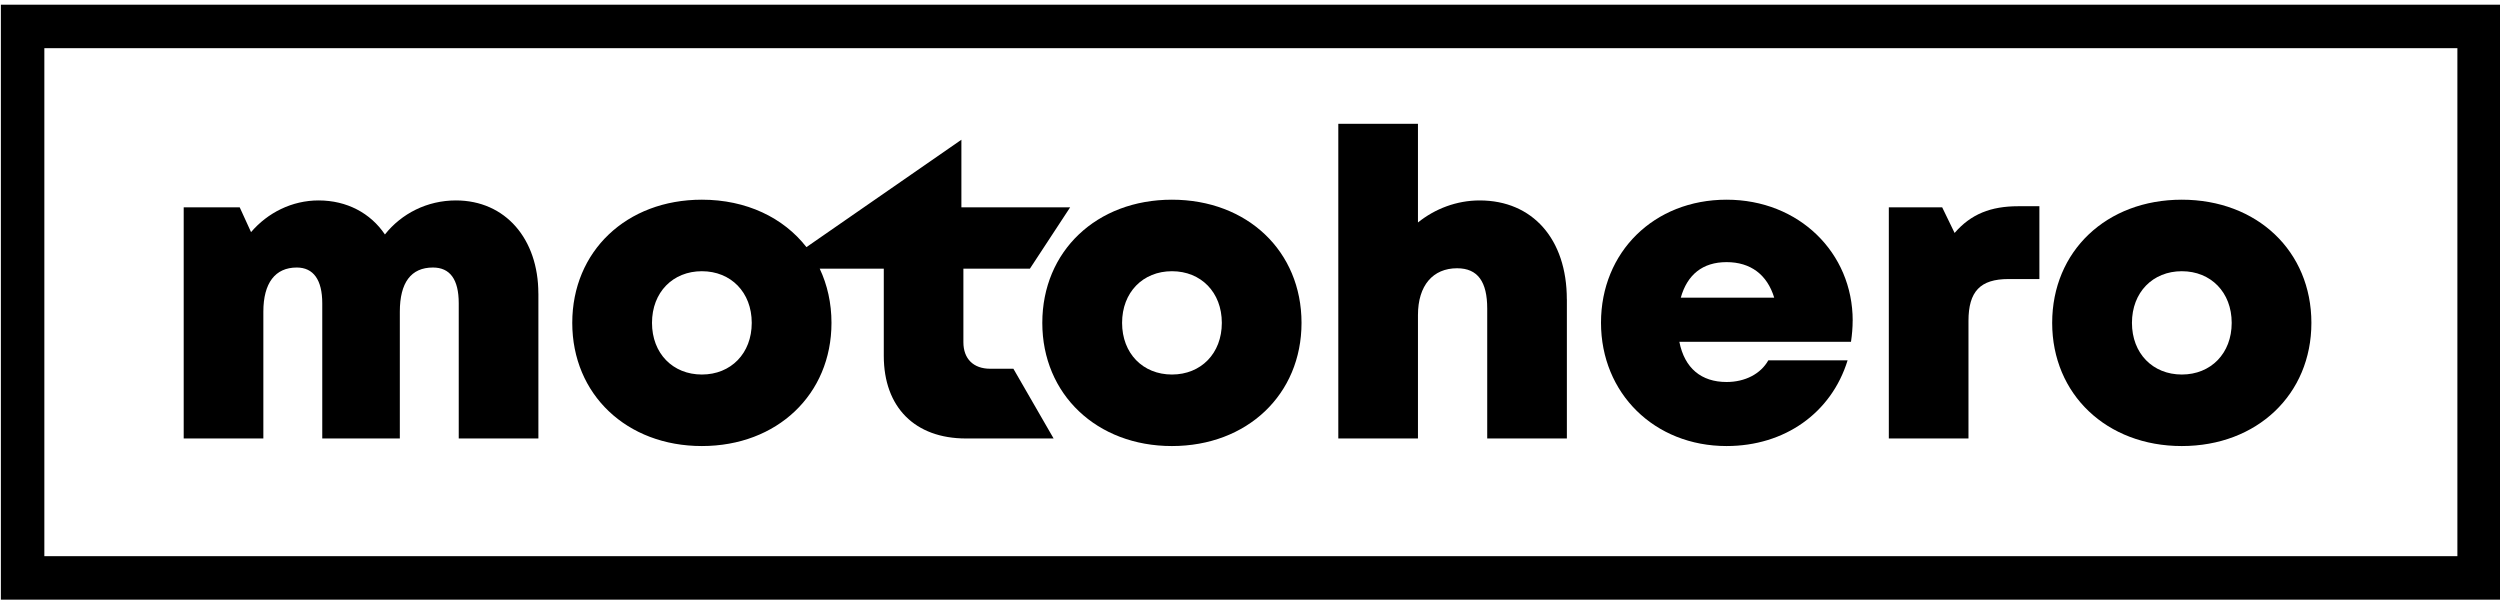
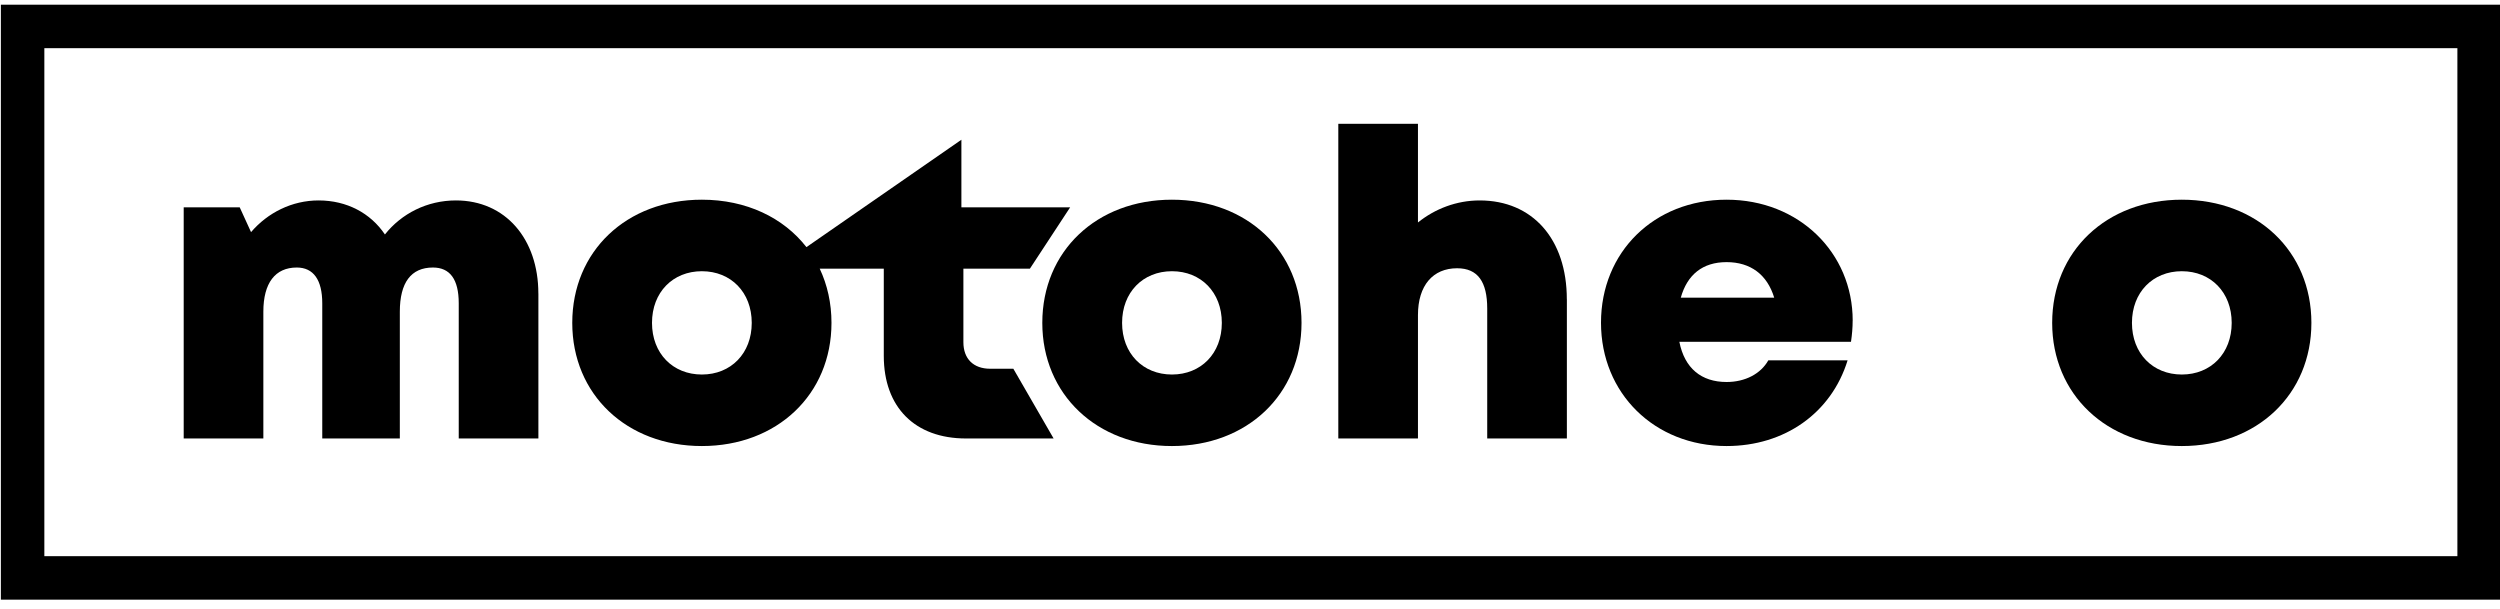
<svg xmlns="http://www.w3.org/2000/svg" viewBox="0 0 575 140" version="1.1" id="Layer_1">
  <path d="M575.2,137.92H.2V1.08h575v136.84ZM10.2,127.92h555V11.08H10.2v116.84Z" />
  <g>
    <path d="M123.83,67.5v33.35h-18.32v-31.09c0-5.55-2.04-8.23-5.94-8.23-5.03,0-7.61,3.47-7.61,10.16v29.16h-17.84v-31.09c0-5.39-2.03-8.23-5.86-8.23-4.96,0-7.69,3.55-7.69,10.16v29.16h-18.32v-53.17h12.88l2.61,5.71c3.84-4.48,9.42-7.29,15.54-7.29,6.48,0,11.94,2.91,15.25,7.83,3.82-4.81,9.71-7.83,16.33-7.83,11.39,0,18.96,8.87,18.96,21.4h.01Z" />
-     <path d="M233.07,84.81h-5.33c-3.86,0-6.16-2.29-6.16-6.1v-16.92h15.3l9.25-14.1h-25.01v-15.55l-35.64,24.7c-5.28-6.78-13.82-10.91-24.05-10.91-17.33,0-29.81,11.85-29.81,28.33s12.53,28.33,29.81,28.33,29.81-11.85,29.81-28.33c0-4.56-.96-8.77-2.71-12.47h14.74v20.06c0,11.81,7.15,19,18.91,19h20.15l-9.25-16.04h0ZM161.43,86.14c-6.68,0-11.47-4.85-11.47-11.88s4.79-11.88,11.47-11.88,11.47,4.85,11.47,11.88-4.79,11.88-11.47,11.88Z" />
+     <path d="M233.07,84.81h-5.33c-3.86,0-6.16-2.29-6.16-6.1v-16.92h15.3l9.25-14.1h-25.01v-15.55l-35.64,24.7c-5.28-6.78-13.82-10.91-24.05-10.91-17.33,0-29.81,11.85-29.81,28.33s12.53,28.33,29.81,28.33,29.81-11.85,29.81-28.33c0-4.56-.96-8.77-2.71-12.47h14.74v20.06c0,11.81,7.15,19,18.91,19h20.15h0ZM161.43,86.14c-6.68,0-11.47-4.85-11.47-11.88s4.79-11.88,11.47-11.88,11.47,4.85,11.47,11.88-4.79,11.88-11.47,11.88Z" />
    <path d="M239.73,74.26c0-16.48,12.48-28.33,29.81-28.33s29.81,11.85,29.81,28.33-12.53,28.33-29.81,28.33-29.81-11.9-29.81-28.33h0ZM269.55,86.14c6.68,0,11.47-4.85,11.47-11.88s-4.79-11.88-11.47-11.88-11.47,4.85-11.47,11.88,4.79,11.88,11.47,11.88h0Z" />
    <path d="M360.38,68.83v32.02h-18.32v-29.89c0-6.13-2.15-9.26-6.93-9.26-5.54,0-9,3.93-9,10.76v28.39h-18.32V28.47h18.32v22.7c3.91-3.15,8.89-5.07,14.19-5.07,12.21,0,20.05,8.94,20.05,22.73h.01Z" />
    <path d="M426.11,73.76c0,1.6-.14,3.2-.38,4.85h-39.48c1.2,6.1,5.07,9.25,10.86,9.25,4.28,0,7.85-1.87,9.61-4.99h18.23c-3.74,12.14-14.5,19.72-27.84,19.72-16.59,0-28.88-12.13-28.88-28.37s12.19-28.29,28.88-28.29,29.01,12.23,29.01,27.82h0ZM386.57,68.47h21.5c-1.61-5.31-5.44-8.18-10.96-8.18s-9.05,2.9-10.53,8.18h-.01Z" />
-     <path d="M469.06,47.42v16.76h-7.11c-6.48,0-9.2,2.84-9.2,9.63v27.04h-18.32v-53.17h12.27l2.86,5.9c3.75-4.34,8.32-6.15,14.65-6.15h4.85Z" />
    <path d="M472,74.26c0-16.48,12.48-28.33,29.81-28.33s29.81,11.85,29.81,28.33-12.53,28.33-29.81,28.33-29.81-11.9-29.81-28.33h0ZM501.82,86.14c6.68,0,11.47-4.85,11.47-11.88s-4.79-11.88-11.47-11.88-11.47,4.85-11.47,11.88,4.79,11.88,11.47,11.88h0Z" />
  </g>
</svg>